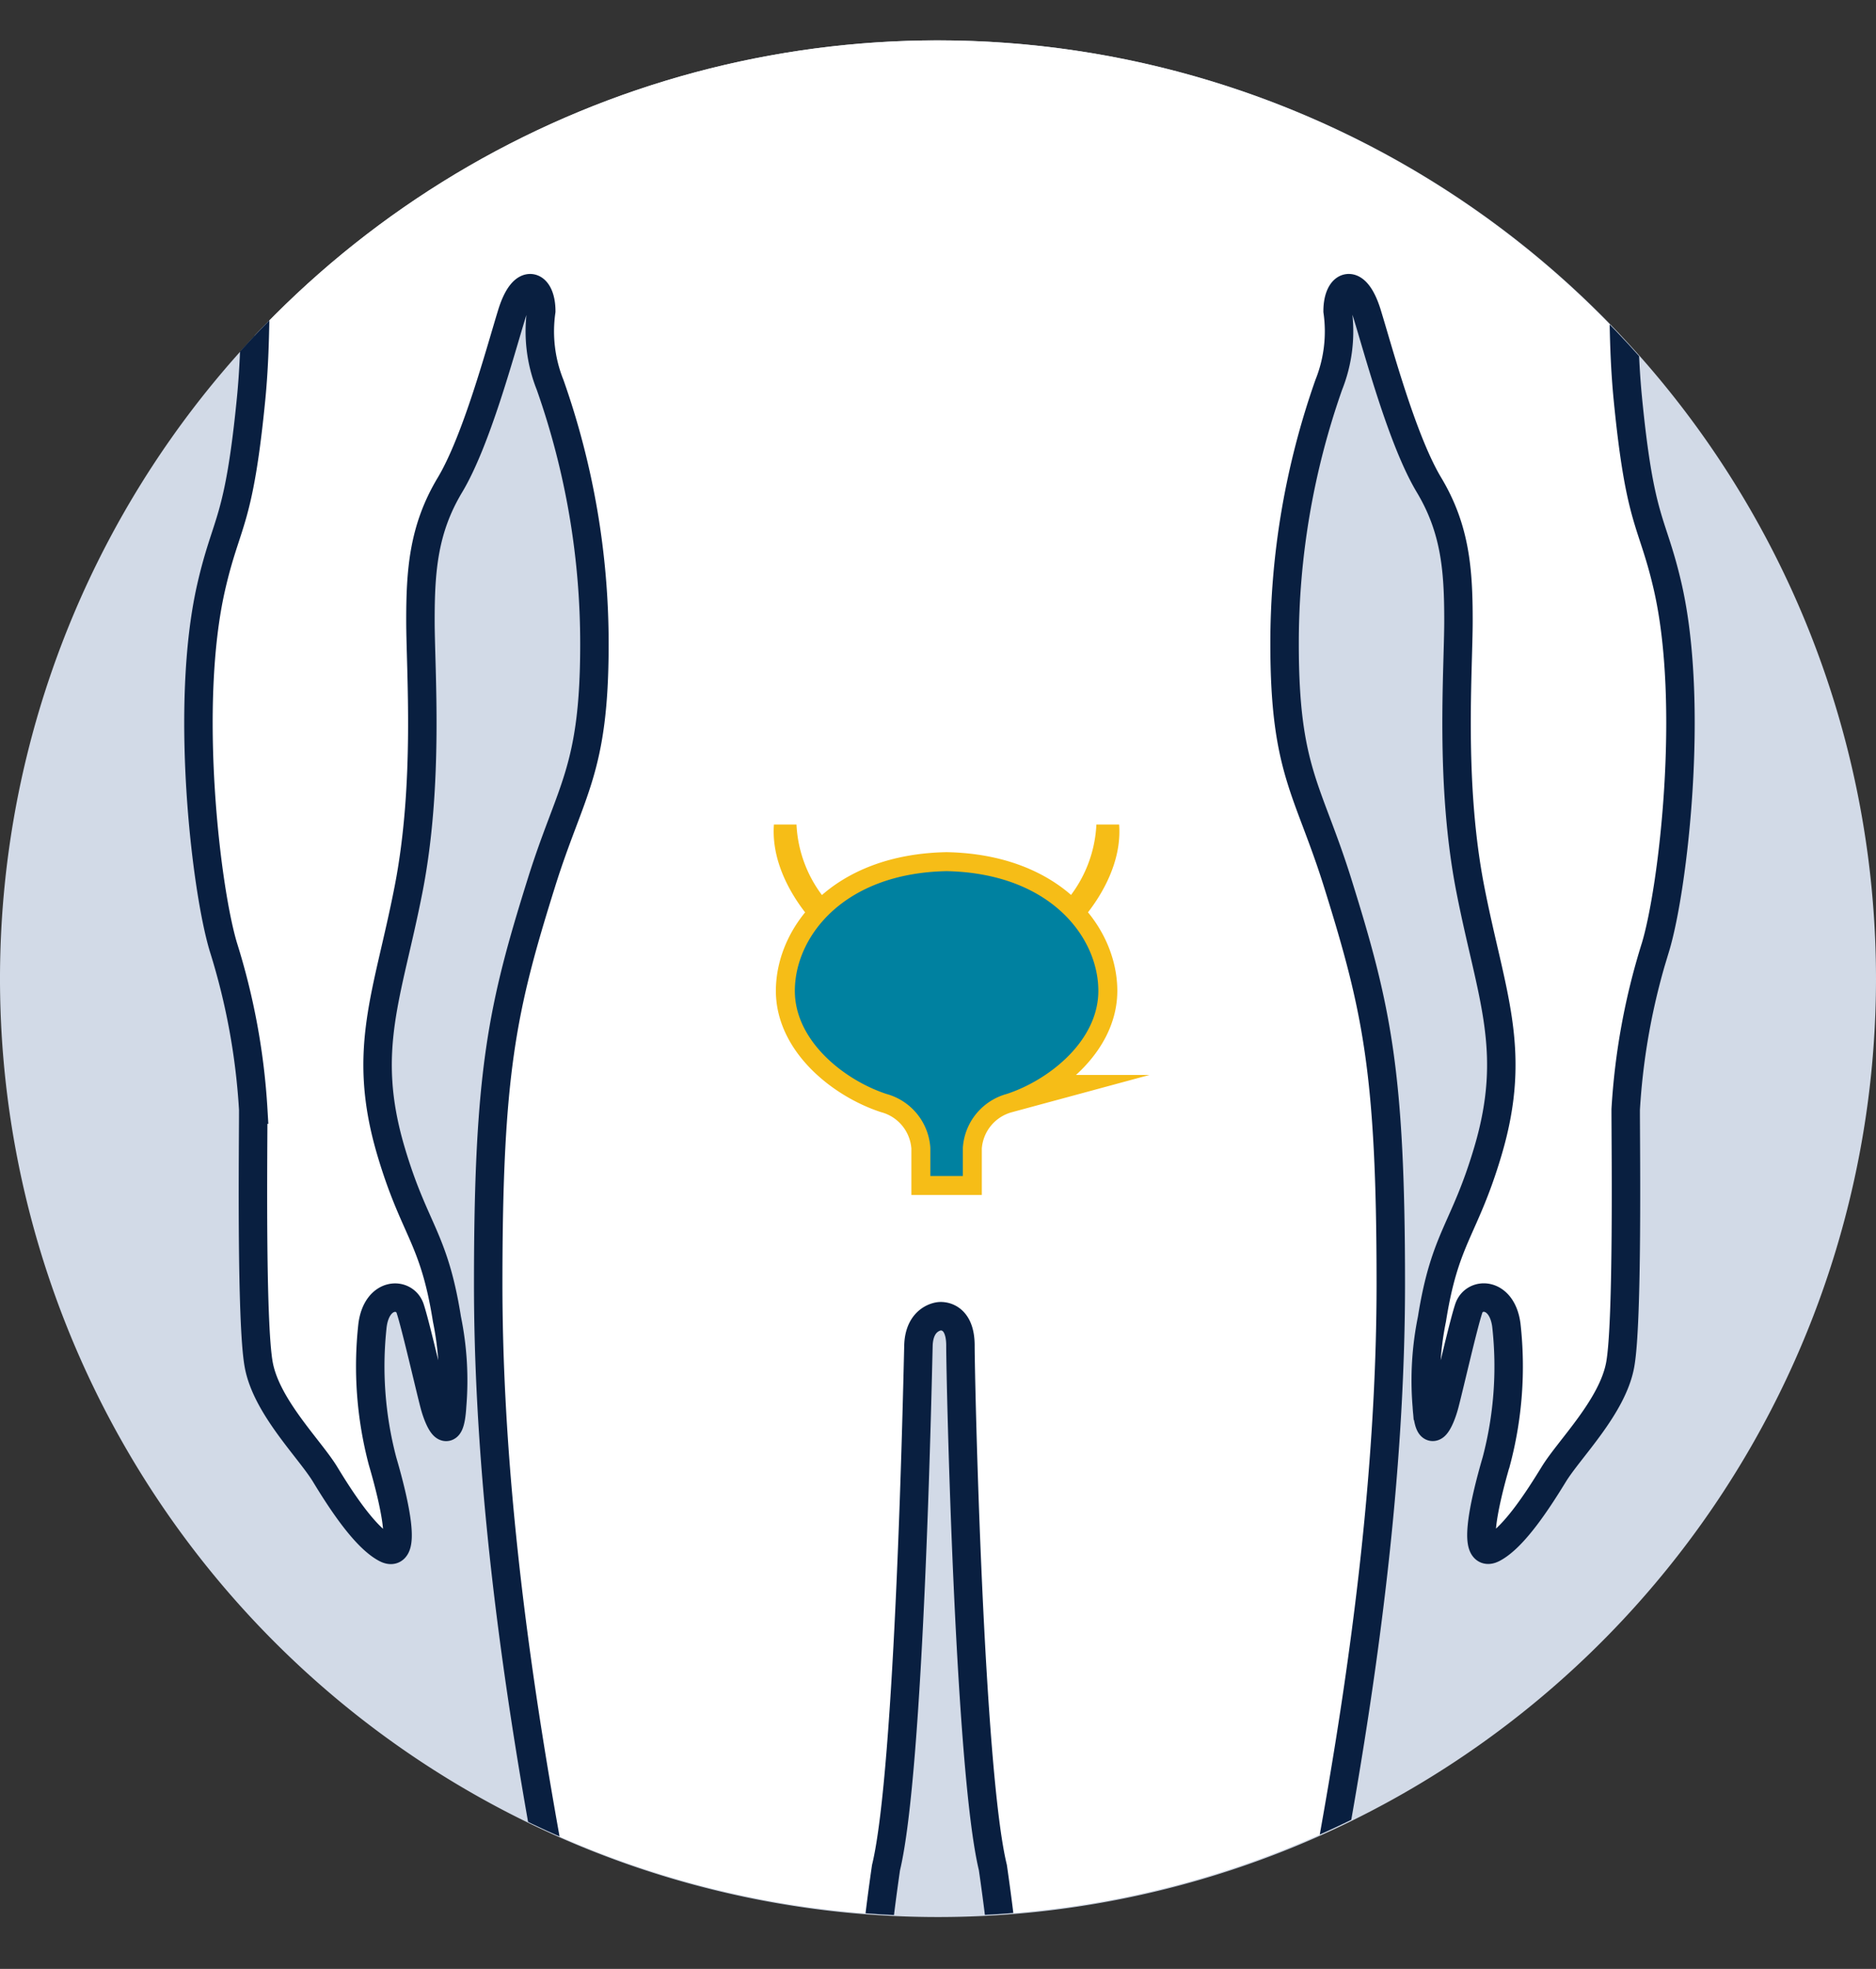
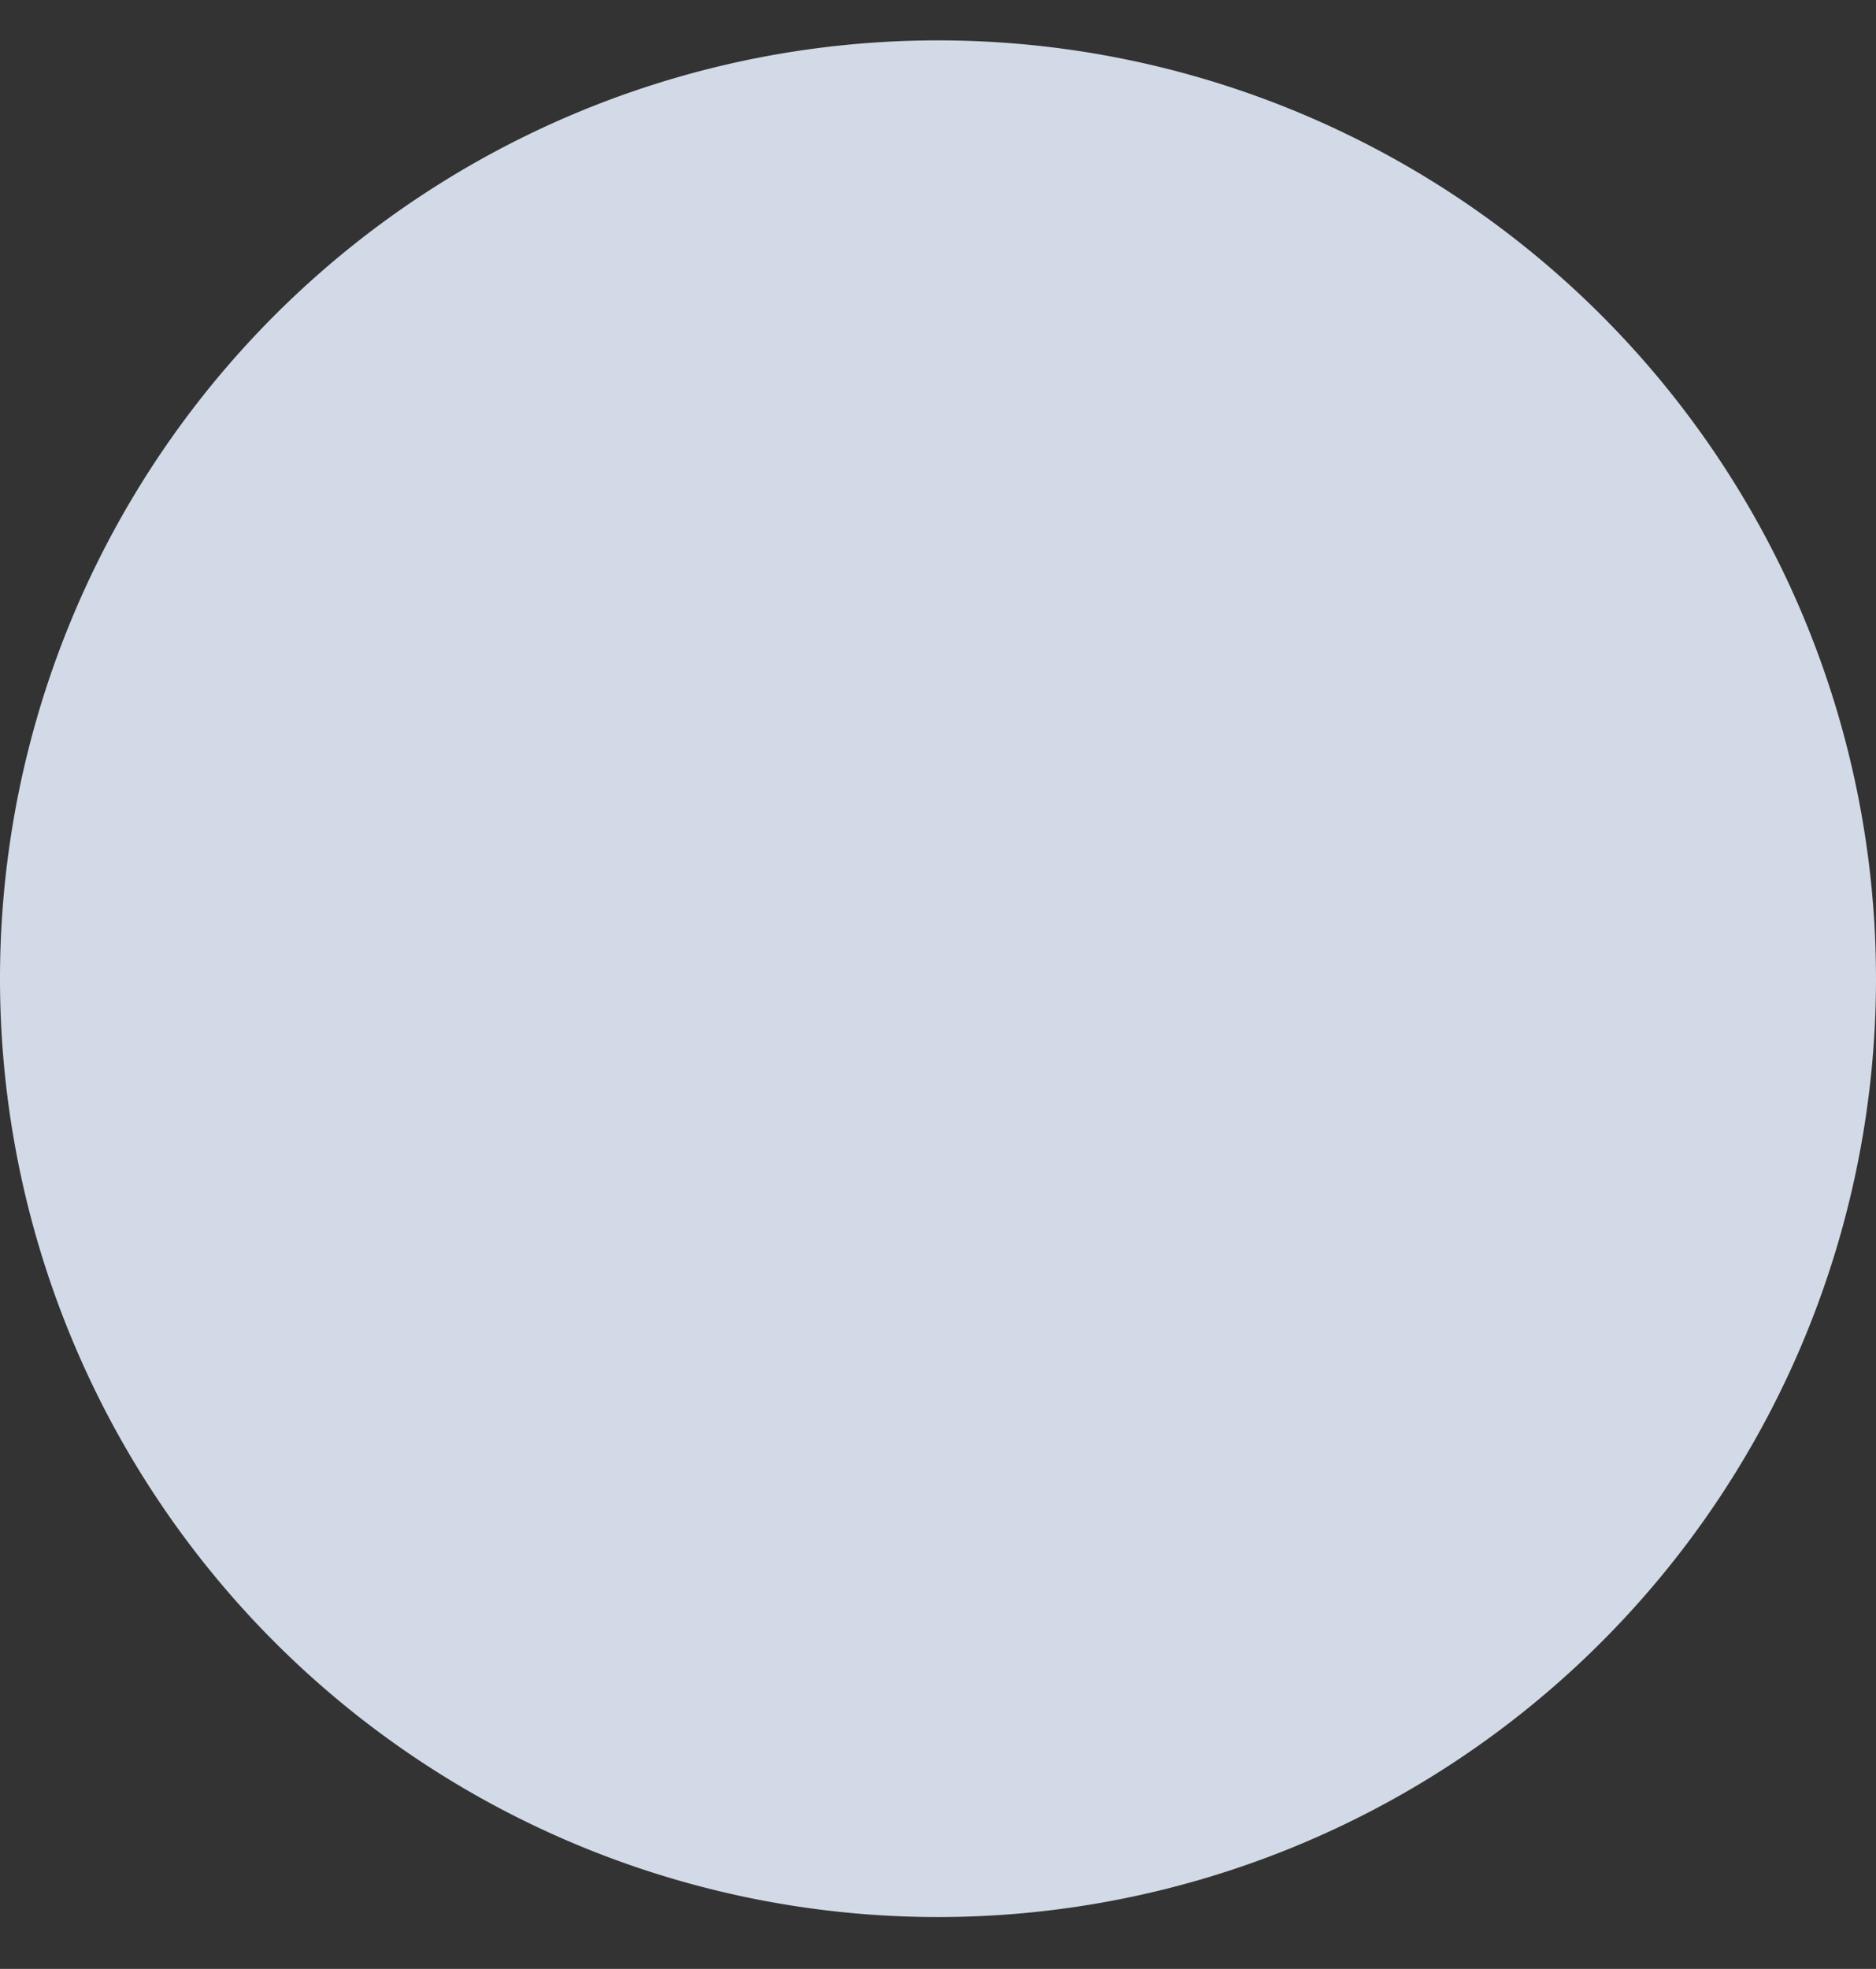
<svg xmlns="http://www.w3.org/2000/svg" width="98.9" height="103.76" viewBox="0 0 98.9 103.76">
  <rect x="0" y="0" width="98.9" height="103.76" fill="#333333" stroke="none" />
  <defs>
    <clipPath id="clip-path">
      <rect id="Rectangle_4105" data-name="Rectangle 4105" width="98.9" height="103.76" transform="translate(0 67)" fill="none" />
    </clipPath>
    <clipPath id="clip-path-2">
-       <path id="Path_98106" data-name="Path 98106" d="M0,118.553A49.425,49.425,0,1,0,49.425,69.128,49.425,49.425,0,0,0,0,118.553" fill="none" />
-     </clipPath>
+       </clipPath>
  </defs>
  <g id="Group_19474" data-name="Group 19474" transform="translate(0 -67)">
    <g id="Group_19471" data-name="Group 19471">
      <g id="Group_19470" data-name="Group 19470" clip-path="url(#clip-path)">
        <path id="Path_98098" data-name="Path 98098" d="M98.9,118.578a49.45,49.45,0,1,1-49.45-49.45,49.451,49.451,0,0,1,49.45,49.45" fill="#d2dae7" />
        <g id="Group_19481" data-name="Group 19481">
          <g id="Group_19472" data-name="Group 19472" clip-path="url(#clip-path-2)">
-             <path id="Path_98099" data-name="Path 98099" d="M49.527,136.367s-1.069.078-1.108,1.553c-.049,1.864-.466,22.37-1.709,27.5,0,0-.62,4.194-.62,5.748s-.622,10.874-.933,13.2a20.3,20.3,0,0,0,.621,6.99c.466,1.864.156,18.486-1.242,27.5-1.221,7.866.311,13.049.932,16.156a38.628,38.628,0,0,1,.776,11.5c-.466,4.039-5.28,4.194-6.523,4.5a65.7,65.7,0,0,1-6.991-.311c-1.553-.31-2.019-.621-.931-2.174,0,0,4.814-8.855,4.5-13.049s-.309-7.457-2.018-12.117-4.505-18.952-4.194-31.379,1.552-11.651.621-17.554-4.971-22.833-4.971-39.768c0-11.184.739-14.545,2.8-21.126,1.554-4.971,2.8-5.9,2.8-12.583A40.968,40.968,0,0,0,29,87.279a7.574,7.574,0,0,1-.466-3.884c0-1.4-.932-1.864-1.553.155s-1.865,6.68-3.262,9.01-1.554,4.505-1.554,7.146.466,8.544-.622,14.136-2.516,8.478-.931,13.826c1.243,4.194,2.263,4.515,2.951,8.854a16.08,16.08,0,0,1,.272,4.564c-.12,2.039-.7.815-.932-.059s-.99-4.194-1.281-5.068-1.748-.874-1.982.874A19.573,19.573,0,0,0,20.167,144c.7,2.389,1.282,5.185.175,4.6s-2.388-2.563-3.2-3.9-3.088-3.553-3.5-5.767-.291-11.534-.291-13.456a35.472,35.472,0,0,0-1.574-8.564c-.931-3.087-2.065-12.783-.64-18.99.814-3.554,1.445-3.264,2.1-9.9.583-5.942-.409-10.952,1.748-17.535s1.514-9.5,1.631-12.524-1.652-11.493,9.728-14.214c5.359-1.282,7.667-1.164,14.505-6.758,1.281-1.048.757-7.747-.933-9.961-1.969-2.58-3.087-2.563-3.436-6s.99-3.379,1.4-3.437c0,0-1.34-6.058.175-9.9S44.108.636,49.527.753C54.944.636,59.487,3.84,61,7.685s.175,9.9.175,9.9c.407.058,1.747,0,1.4,3.437s-1.469,3.42-3.437,6c-1.691,2.214-2.215,8.913-.932,9.961,6.836,5.594,9.146,5.476,14.5,6.758,11.38,2.721,9.613,11.185,9.728,14.214S81.915,63.9,84.07,70.482s1.165,11.593,1.748,17.535c.651,6.639,1.283,6.349,2.1,9.9,1.425,6.207.291,15.9-.641,18.99a35.463,35.463,0,0,0-1.573,8.564c0,1.922.117,11.243-.291,13.456s-2.679,4.427-3.5,5.767-2.1,3.321-3.2,3.9-.523-2.213.175-4.6a19.527,19.527,0,0,0,.524-7.165c-.233-1.748-1.689-1.748-1.981-.874s-1.047,4.194-1.281,5.068-.812,2.1-.932.059a16.12,16.12,0,0,1,.272-4.564c.688-4.339,1.708-4.66,2.951-8.854,1.585-5.348.156-8.233-.932-13.826s-.621-11.5-.621-14.136-.156-4.816-1.554-7.146-2.641-6.99-3.262-9.01S70.517,82,70.517,83.395a7.574,7.574,0,0,1-.466,3.884,40.968,40.968,0,0,0-2.33,13.67c0,6.68,1.243,7.612,2.8,12.583,2.057,6.581,2.8,9.942,2.8,21.126,0,16.935-4.039,33.865-4.971,39.768s.311,5.126.622,17.554S66.479,218.7,64.77,223.359s-1.709,7.922-2.02,12.117,4.506,13.049,4.506,13.049c1.086,1.553.62,1.864-.934,2.174a65.65,65.65,0,0,1-6.989.311c-1.243-.311-6.059-.466-6.525-4.5a38.662,38.662,0,0,1,.776-11.5c.622-3.107,2.153-8.29.932-16.156-1.4-9.01-1.708-25.632-1.242-27.5a20.278,20.278,0,0,0,.622-6.99c-.312-2.33-.933-11.651-.933-13.2s-.621-5.748-.621-5.748c-1.243-5.126-1.709-25.631-1.709-27.5,0-1.708-1.106-1.553-1.106-1.553" fill="#fff" />
-             <path id="Path_98100" data-name="Path 98100" d="M49.527,136.367s-1.069.078-1.108,1.553c-.049,1.864-.466,22.37-1.709,27.5,0,0-.62,4.194-.62,5.748s-.622,10.874-.933,13.2a20.3,20.3,0,0,0,.621,6.99c.466,1.864.156,18.486-1.242,27.5-1.221,7.866.311,13.049.932,16.156a38.628,38.628,0,0,1,.776,11.5c-.466,4.039-5.28,4.194-6.523,4.5a65.7,65.7,0,0,1-6.991-.311c-1.553-.31-2.019-.621-.931-2.174,0,0,4.814-8.855,4.5-13.049s-.309-7.457-2.018-12.117-4.505-18.952-4.194-31.379,1.552-11.651.621-17.554-4.971-22.833-4.971-39.768c0-11.184.739-14.545,2.8-21.126,1.554-4.971,2.8-5.9,2.8-12.583A40.968,40.968,0,0,0,29,87.279a7.574,7.574,0,0,1-.466-3.884c0-1.4-.932-1.864-1.553.155s-1.865,6.68-3.262,9.01-1.554,4.505-1.554,7.146.466,8.544-.622,14.136-2.516,8.478-.931,13.826c1.243,4.194,2.263,4.515,2.951,8.854a16.08,16.08,0,0,1,.272,4.564c-.12,2.039-.7.815-.932-.059s-.99-4.194-1.281-5.068-1.748-.874-1.982.874A19.573,19.573,0,0,0,20.167,144c.7,2.389,1.282,5.185.175,4.6s-2.388-2.563-3.2-3.9-3.088-3.553-3.5-5.767-.291-11.534-.291-13.456a35.472,35.472,0,0,0-1.574-8.564c-.931-3.087-2.065-12.783-.64-18.99.814-3.554,1.445-3.264,2.1-9.9.583-5.942-.409-10.952,1.748-17.535s1.514-9.5,1.631-12.524-1.652-11.493,9.728-14.214c5.359-1.282,7.667-1.164,14.505-6.758,1.281-1.048.757-7.747-.933-9.961-1.969-2.58-3.087-2.563-3.436-6s.99-3.379,1.4-3.437c0,0-1.34-6.058.175-9.9S44.108.636,49.527.753C54.944.636,59.487,3.84,61,7.685s.175,9.9.175,9.9c.407.058,1.747,0,1.4,3.437s-1.469,3.42-3.437,6c-1.691,2.214-2.215,8.913-.932,9.961,6.836,5.594,9.146,5.476,14.5,6.758,11.38,2.721,9.613,11.185,9.728,14.214S81.915,63.9,84.07,70.482s1.165,11.593,1.748,17.535c.651,6.639,1.283,6.349,2.1,9.9,1.425,6.207.291,15.9-.641,18.99a35.463,35.463,0,0,0-1.573,8.564c0,1.922.117,11.243-.291,13.456s-2.679,4.427-3.5,5.767-2.1,3.321-3.2,3.9-.523-2.213.175-4.6a19.527,19.527,0,0,0,.524-7.165c-.233-1.748-1.689-1.748-1.981-.874s-1.047,4.194-1.281,5.068-.812,2.1-.932.059a16.12,16.12,0,0,1,.272-4.564c.688-4.339,1.708-4.66,2.951-8.854,1.585-5.348.156-8.233-.932-13.826s-.621-11.5-.621-14.136-.156-4.816-1.554-7.146-2.641-6.99-3.262-9.01S70.517,82,70.517,83.395a7.574,7.574,0,0,1-.466,3.884,40.968,40.968,0,0,0-2.33,13.67c0,6.68,1.243,7.612,2.8,12.583,2.057,6.581,2.8,9.942,2.8,21.126,0,16.935-4.039,33.865-4.971,39.768s.311,5.126.622,17.554S66.479,218.7,64.77,223.359s-1.709,7.922-2.02,12.117,4.506,13.049,4.506,13.049c1.086,1.553.62,1.864-.934,2.174a65.65,65.65,0,0,1-6.989.311c-1.243-.311-6.059-.466-6.525-4.5a38.662,38.662,0,0,1,.776-11.5c.622-3.107,2.153-8.29.932-16.156-1.4-9.01-1.708-25.632-1.242-27.5a20.278,20.278,0,0,0,.622-6.99c-.312-2.33-.933-11.651-.933-13.2s-.621-5.748-.621-5.748c-1.243-5.126-1.709-25.631-1.709-27.5C50.633,136.212,49.527,136.367,49.527,136.367Z" fill="none" stroke="#091f40" stroke-miterlimit="10" stroke-width="1.5" />
            <path id="Path_98101" data-name="Path 98101" d="M49.9,128.975h-.854v-1.487a3.151,3.151,0,0,0-2.321-2.839c-2.227-.735-4.822-2.794-4.822-5.431,0-2.816,2.519-6.2,8-6.309,5.478.113,8,3.493,8,6.309,0,2.637-2.6,4.7-4.822,5.431a3.151,3.151,0,0,0-2.321,2.839v1.487Z" fill="#f6bd17" />
            <path id="Path_98102" data-name="Path 98102" d="M49.9,128.975h-.854v-1.487a3.151,3.151,0,0,0-2.321-2.839c-2.227-.735-4.822-2.794-4.822-5.431,0-2.816,2.519-6.2,8-6.309,5.478.113,8,3.493,8,6.309,0,2.637-2.6,4.7-4.822,5.431a3.151,3.151,0,0,0-2.321,2.839v1.487Z" fill="none" stroke="#f6bd17" stroke-miterlimit="10" stroke-width="2" />
-             <path id="Path_98103" data-name="Path 98103" d="M43.1,115.836s-2.517-2.433-2.3-5.383h1.19a6.718,6.718,0,0,0,1.987,4.455,6.925,6.925,0,0,0-.881.928" fill="#f6bd17" />
            <path id="Path_98104" data-name="Path 98104" d="M56.7,115.836s2.517-2.433,2.3-5.383H57.8a6.718,6.718,0,0,1-1.987,4.455,6.925,6.925,0,0,1,.881.928" fill="#f6bd17" />
-             <path id="Path_98105" data-name="Path 98105" d="M49.9,128.975h-.854v-1.487a3.151,3.151,0,0,0-2.321-2.839c-2.227-.735-4.822-2.794-4.822-5.431,0-2.816,2.519-6.2,8-6.309,5.478.113,8,3.493,8,6.309,0,2.637-2.6,4.7-4.822,5.431a3.151,3.151,0,0,0-2.321,2.839v1.487Z" fill="#0081a0" />
          </g>
        </g>
      </g>
    </g>
  </g>
</svg>